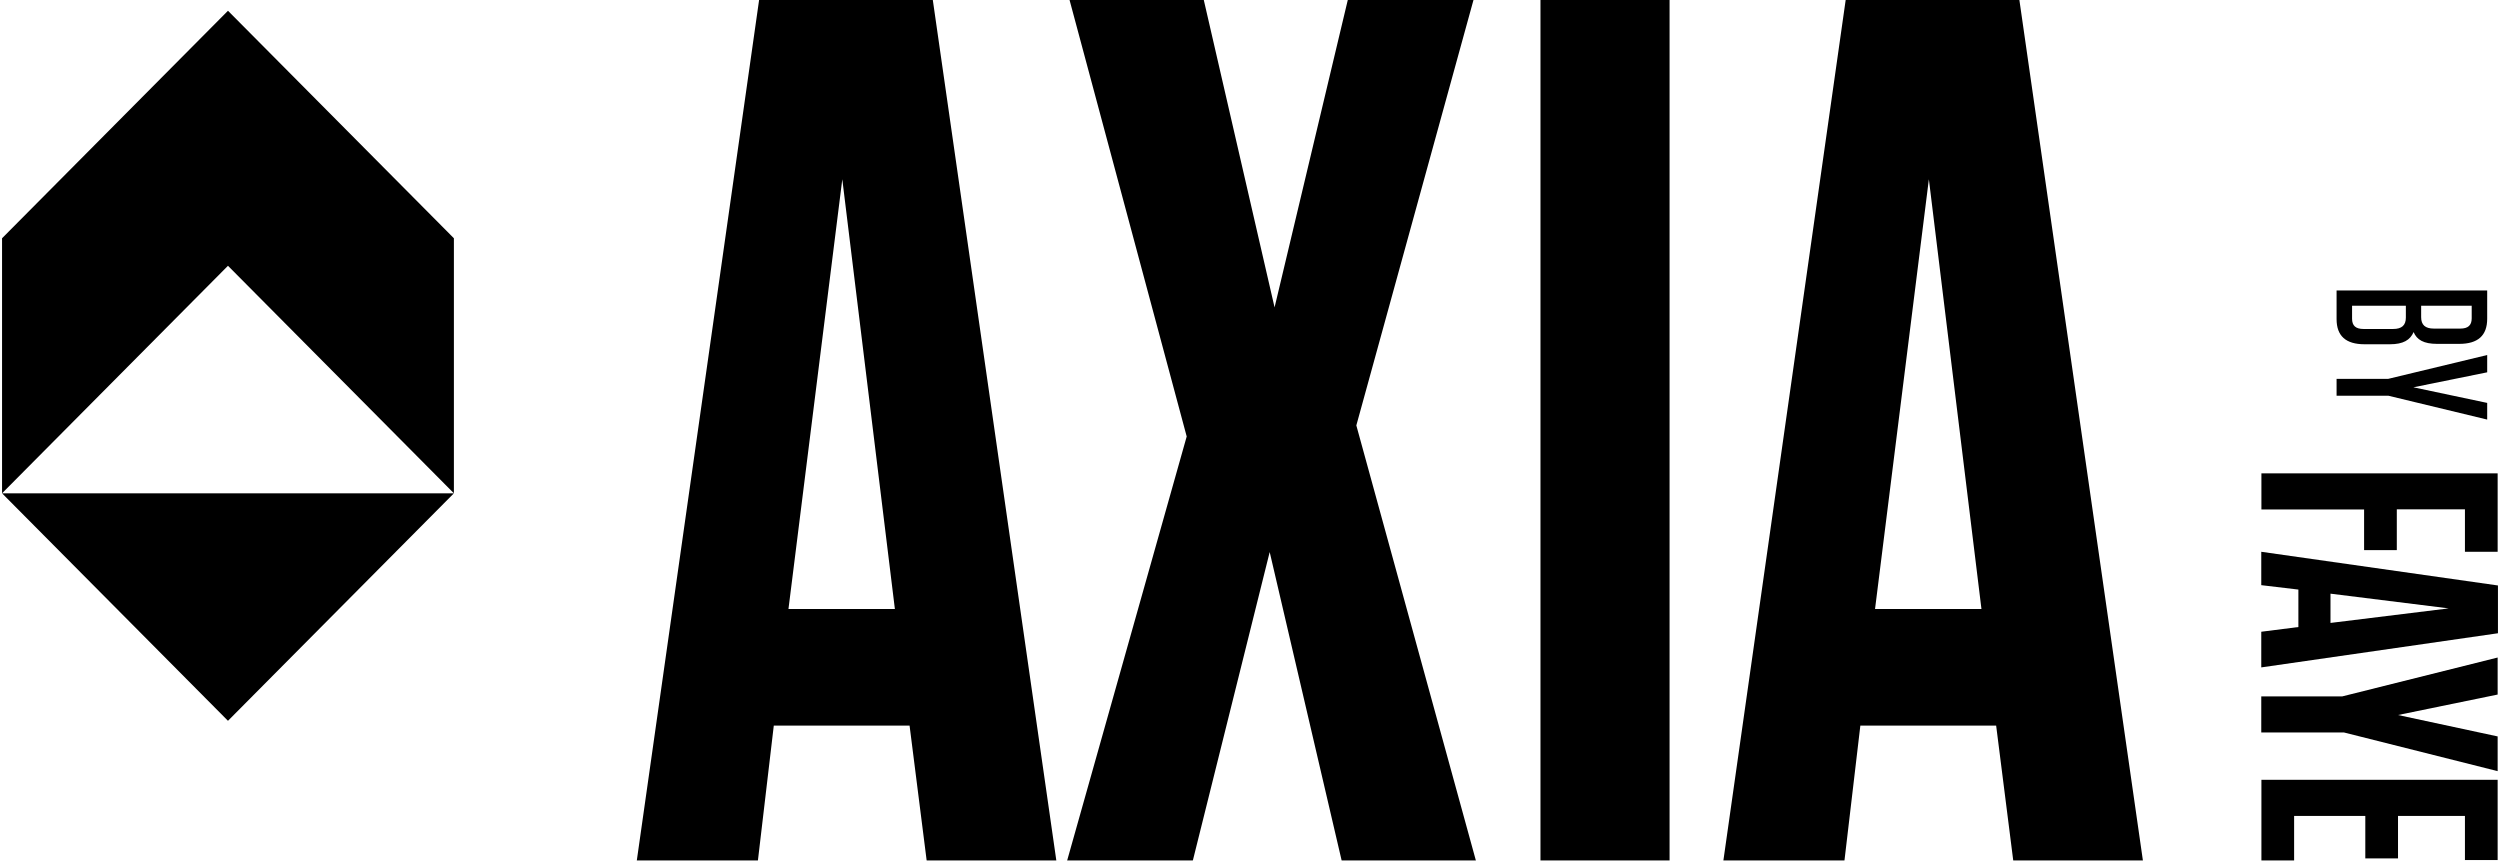
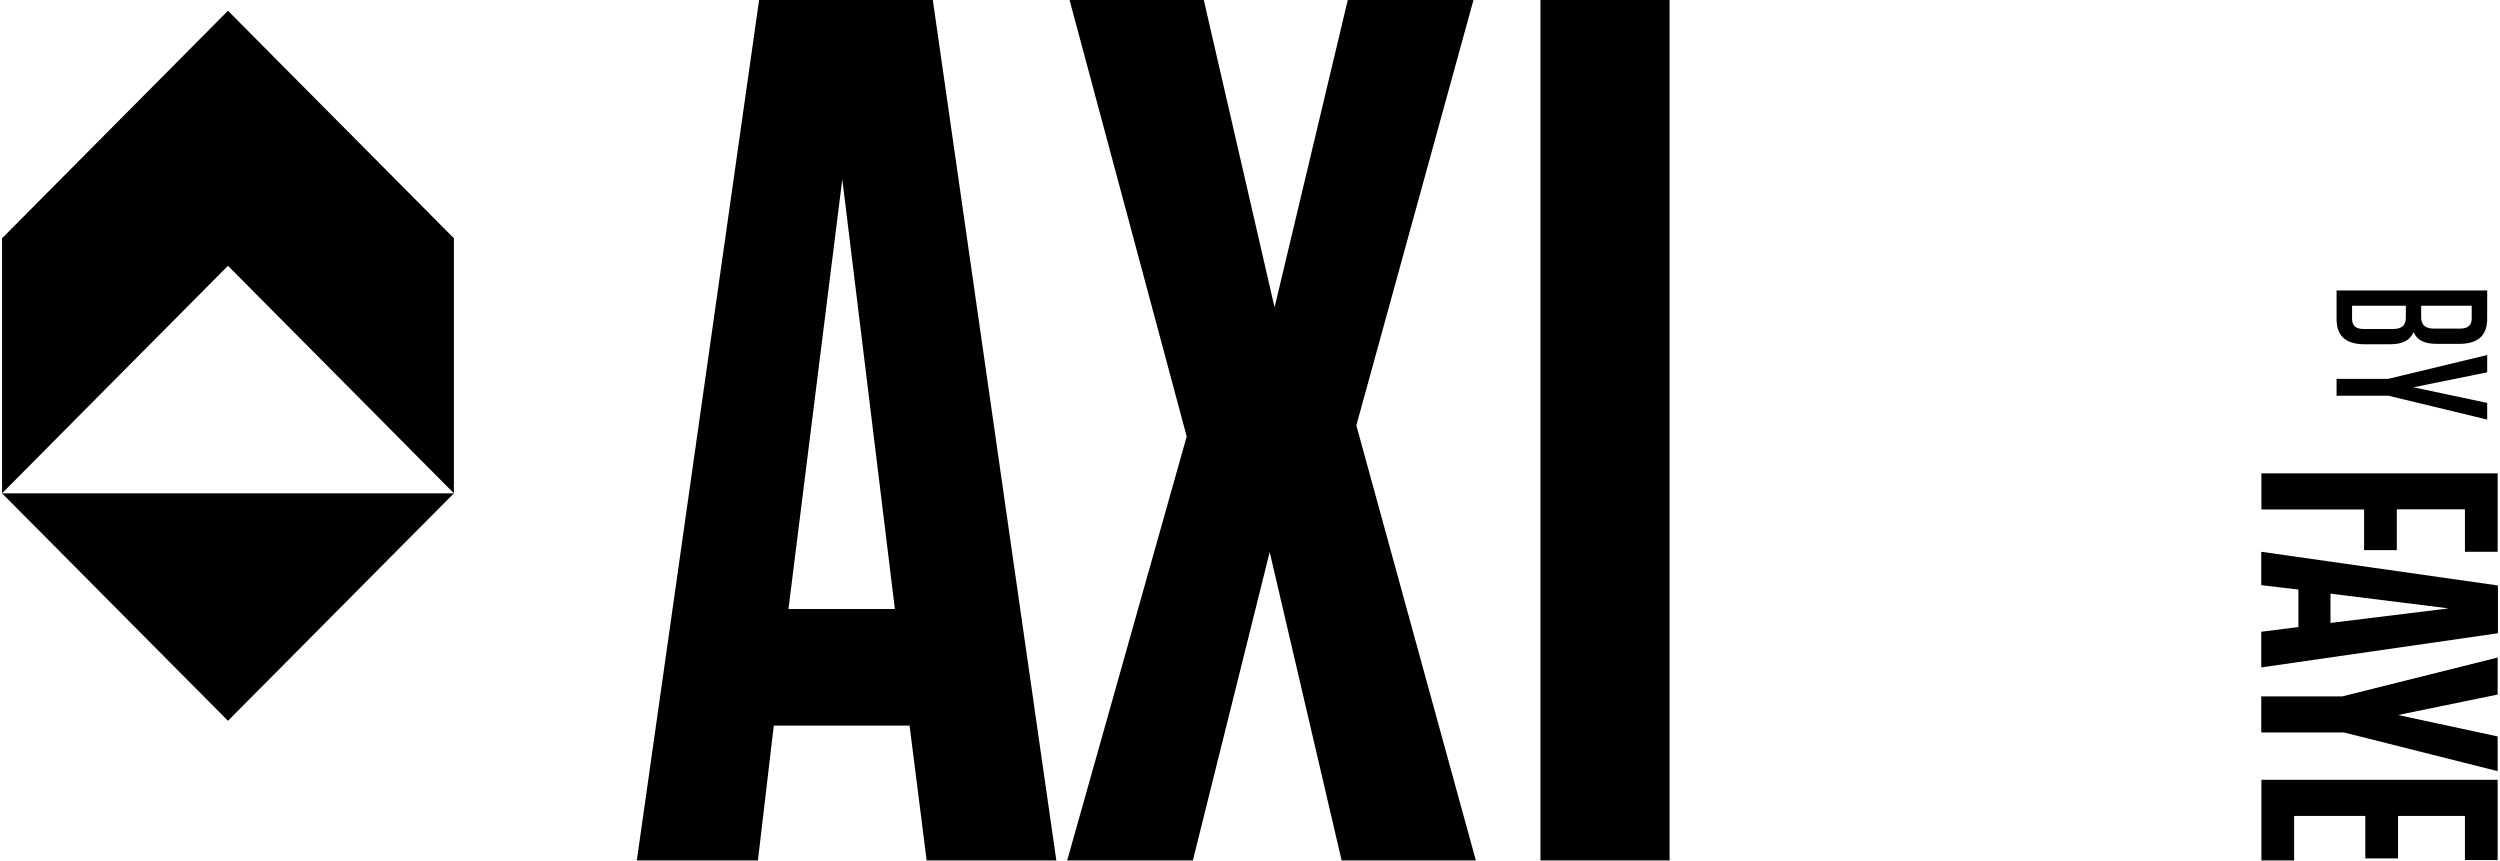
<svg xmlns="http://www.w3.org/2000/svg" width="122px" height="42px" viewBox="0 0 122 42" version="1.1">
  <title>logo / sugar crm copy</title>
  <defs>
    <filter color-interpolation-filters="auto" id="filter-1">
      <feColorMatrix in="SourceGraphic" type="matrix" values="0 0 0 0 1 0 0 0 0 1 0 0 0 0 1 0 0 0 1 0" />
    </filter>
  </defs>
  <g id="Page-1" stroke="none" stroke-width="1" fill="none" fill-rule="evenodd">
    <g id="faye-AXIA-for-sugarcrm" transform="translate(-429, -620)">
      <g id="logo-/-sugar-crm-copy" transform="translate(429.1, 620)" filter="url(#filter-1)">
        <g>
          <path d="M45.421,0 L36.944,0 L30.975,42 L36.885,42 L37.661,35.409 L44.287,35.409 L45.122,42 L51.45,42 L45.421,0 Z M41.004,8.748 L43.57,29.718 L38.377,29.718 L41.004,8.748 Z" id="Shape" fill="#000000" fill-rule="nonzero" />
          <polygon id="Path" fill="#000000" fill-rule="nonzero" points="71.806 0 65.672 0 62.099 15 58.645 0 52.094 0 57.811 21.3 51.975 42 58.109 42 61.861 26.94 65.374 42 71.925 42 66.089 20.76" />
          <polygon id="Path" fill="#000000" fill-rule="nonzero" points="81.375 0 75.075 0 75.075 42 81.375 42" />
-           <path d="M98.446,0 L89.969,0 L84,42 L89.909,42 L90.685,35.409 L97.312,35.409 L98.147,42 L104.475,42 L98.446,0 Z M94.029,8.748 L96.595,29.718 L91.402,29.718 L94.029,8.748 Z" id="Shape" fill="#000000" fill-rule="nonzero" />
          <g id="Group" transform="translate(0, 0.525)" fill="#000000" fill-rule="nonzero">
            <polyline id="Path" points="22.05 23.548 11.025 12.445 0 23.548 0 11.102 11.025 1.79523019e-15 22.05 11.102" />
            <polyline id="Path" points="22.05 23.548 11.025 34.65 0 23.548" />
          </g>
          <g id="Group" transform="translate(110.25, 23.1)" fill="#000000" fill-rule="nonzero">
            <polygon id="Path" points="11.535 3.827 9.939 3.827 9.939 1.755 6.614 1.755 6.614 3.746 5.018 3.746 5.018 1.762 0.007 1.762 0.007 -2.73975904e-15 11.535 -2.73975904e-15" />
            <path d="M0,9.469 L0,7.729 L1.811,7.499 L1.811,5.671 L0,5.456 L0,3.827 L11.55,5.471 L11.55,7.803 L0,9.469 Z M3.378,5.871 L3.378,7.299 L9.145,6.589 L3.378,5.871 Z" id="Shape" />
            <polygon id="Path" points="11.535 12.837 11.535 14.532 4.038 12.645 0 12.645 0 10.883 3.956 10.883 11.535 8.987 11.535 10.794 6.673 11.793" />
            <polygon id="Path" points="11.535 18.87 9.939 18.87 9.939 16.716 6.673 16.716 6.673 18.789 5.077 18.789 5.077 16.716 1.603 16.716 1.603 18.9 0.007 18.9 0.007 14.954 11.535 14.954" />
          </g>
-           <path d="M117.684,16.205 C117.842,16.583 118.177,16.781 118.828,16.781 L119.91,16.781 C120.824,16.781 121.275,16.375 121.275,15.554 L121.275,14.175 L113.925,14.175 L113.925,15.572 C113.925,16.394 114.376,16.8 115.29,16.8 L116.529,16.8 C117.18,16.8 117.516,16.592 117.684,16.205 Z M119.963,16.035 L118.671,16.035 C118.251,16.035 118.052,15.856 118.052,15.478 L118.052,14.921 L120.519,14.921 L120.519,15.535 C120.519,15.875 120.34,16.035 119.963,16.035 Z M117.306,14.921 L117.306,15.497 C117.306,15.875 117.106,16.054 116.687,16.054 L115.237,16.054 C114.86,16.054 114.681,15.894 114.681,15.554 L114.681,14.921 L117.306,14.921 Z" id="Shape" fill="#000000" fill-rule="nonzero" />
+           <path d="M117.684,16.205 C117.842,16.583 118.177,16.781 118.828,16.781 L119.91,16.781 C120.824,16.781 121.275,16.375 121.275,15.554 L121.275,14.175 L113.925,14.175 L113.925,15.572 C113.925,16.394 114.376,16.8 115.29,16.8 L116.529,16.8 C117.18,16.8 117.516,16.592 117.684,16.205 Z M119.963,16.035 L118.671,16.035 C118.251,16.035 118.052,15.856 118.052,15.478 L118.052,14.921 L120.519,14.921 L120.519,15.535 C120.519,15.875 120.34,16.035 119.963,16.035 Z M117.306,14.921 L117.306,15.497 C117.306,15.875 117.106,16.054 116.687,16.054 L115.237,16.054 C114.86,16.054 114.681,15.894 114.681,15.554 L114.681,14.921 Z" id="Shape" fill="#000000" fill-rule="nonzero" />
          <polygon id="Path" fill="#000000" fill-rule="nonzero" points="117.673 18.9 121.275 18.169 121.275 17.325 116.445 18.488 113.925 18.488 113.925 19.312 116.455 19.312 121.275 20.475 121.275 19.662" />
        </g>
      </g>
    </g>
  </g>
</svg>